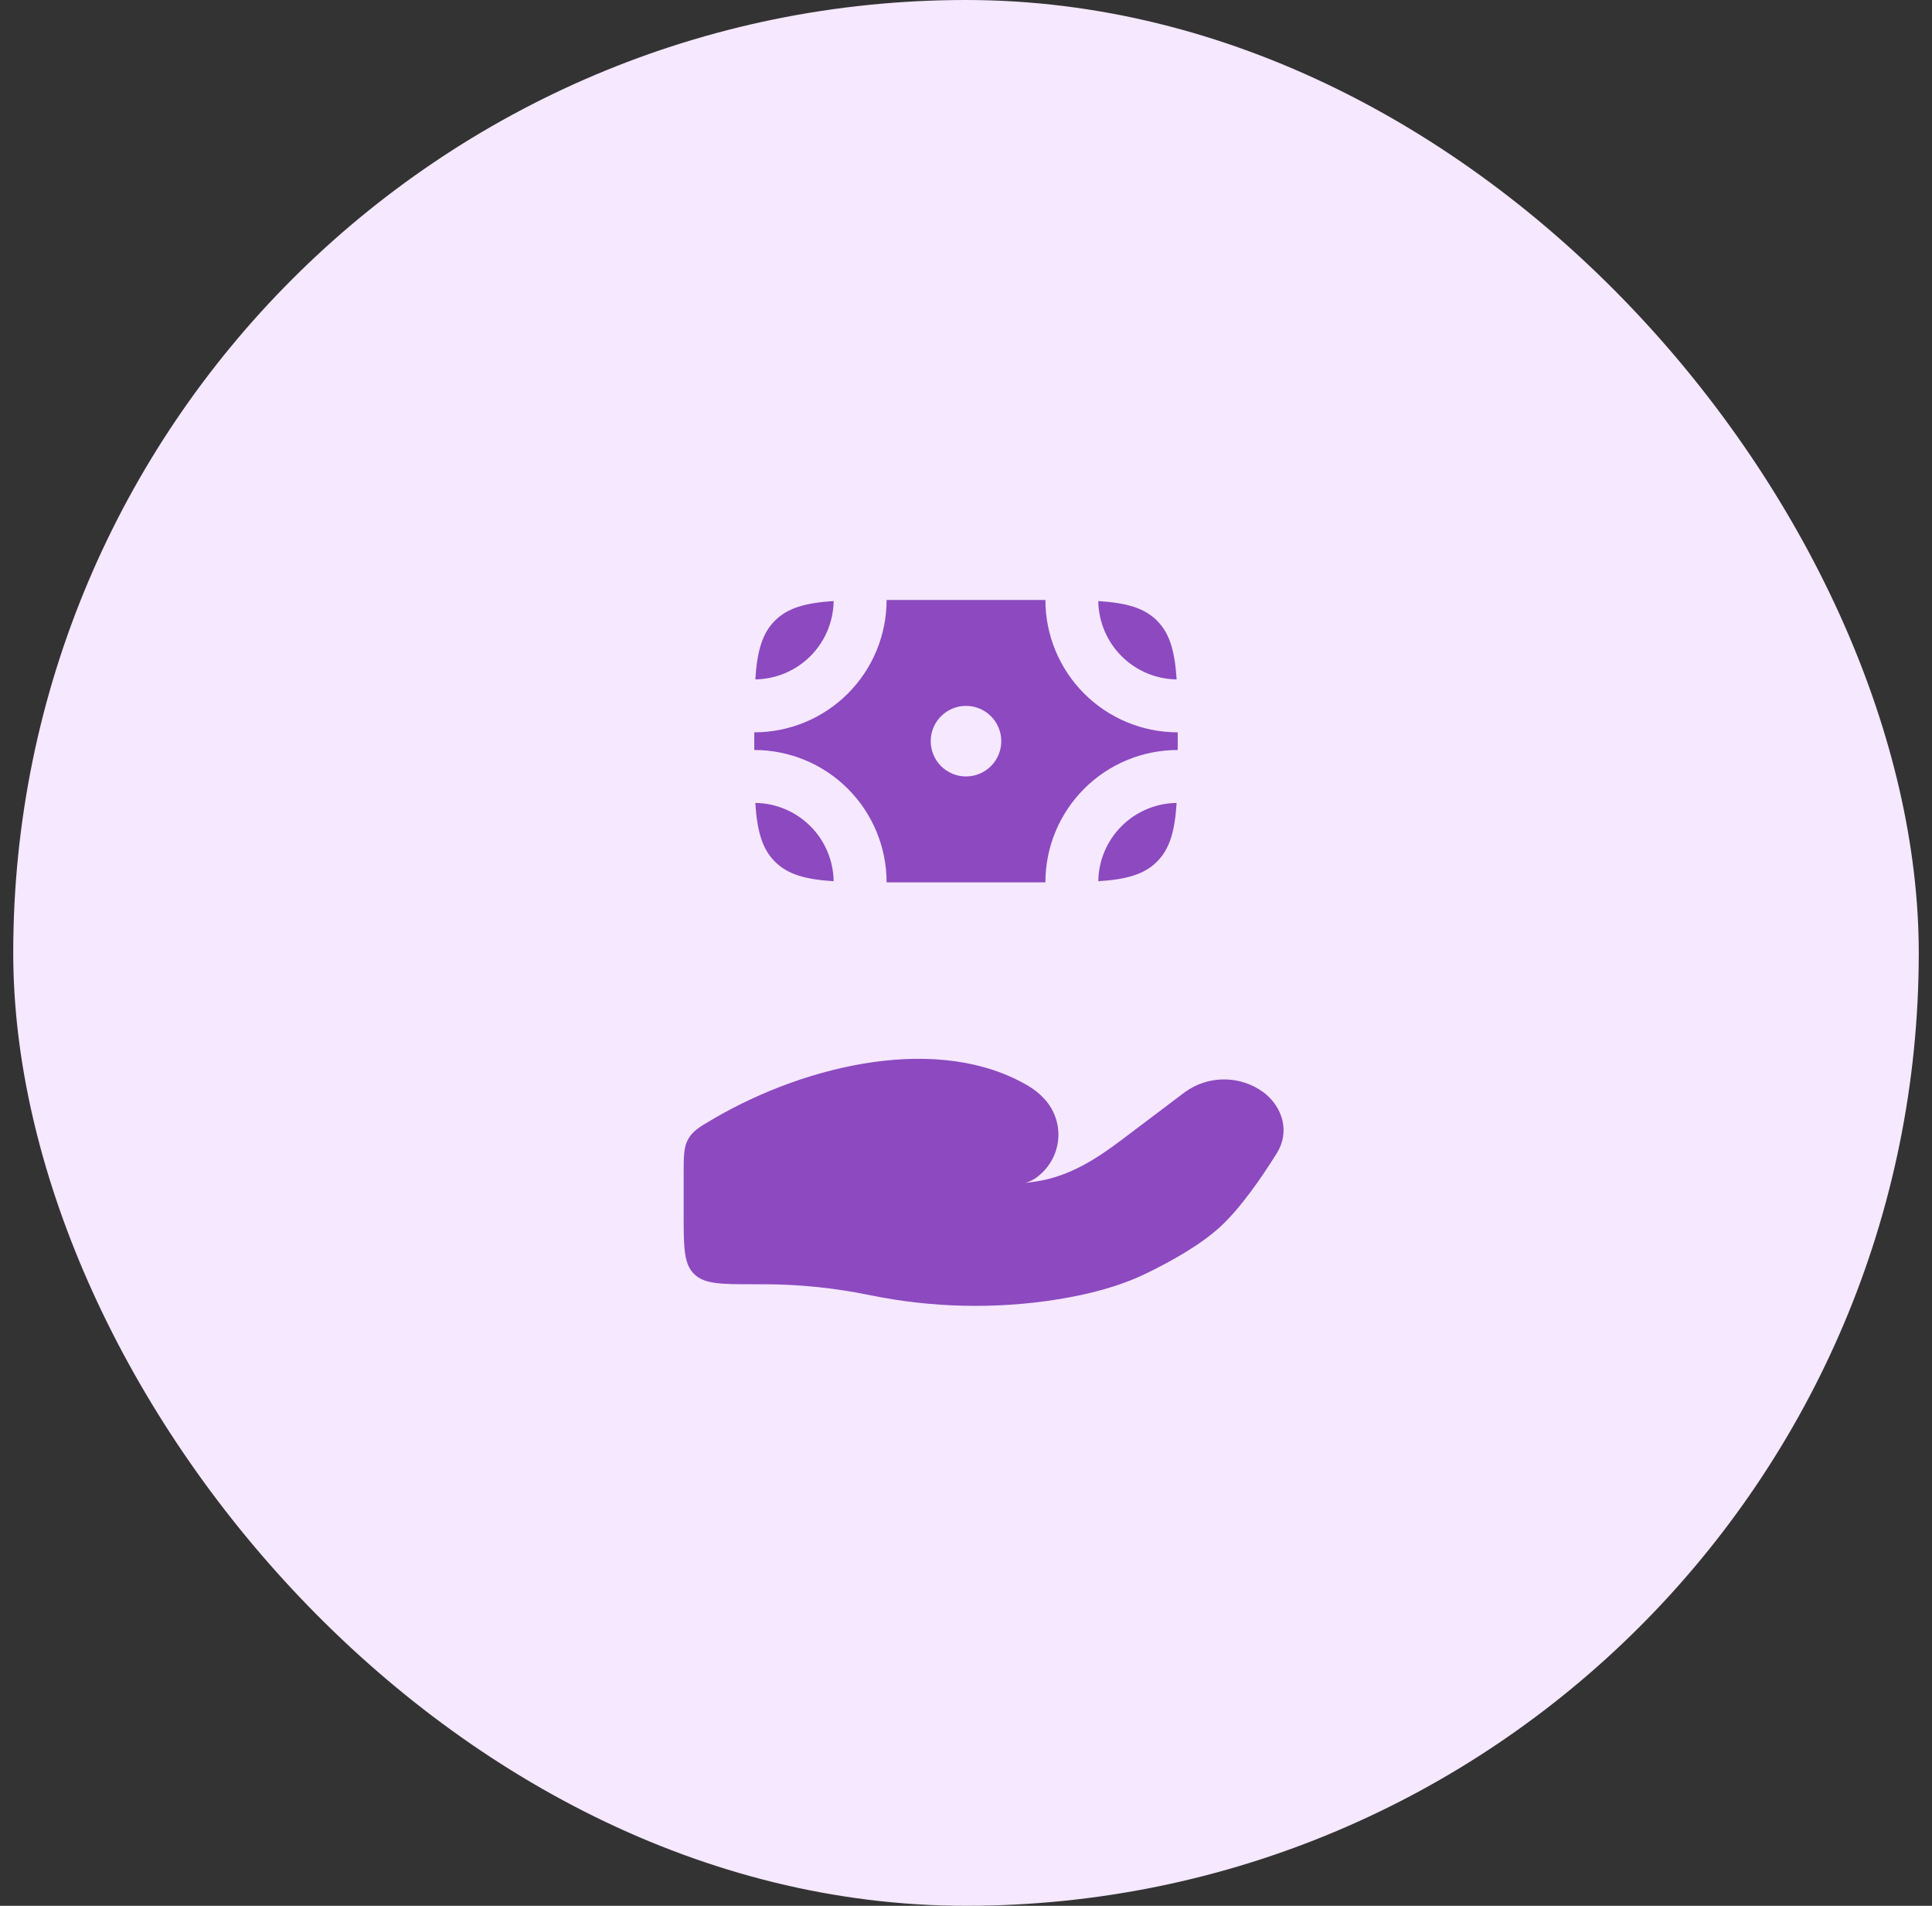
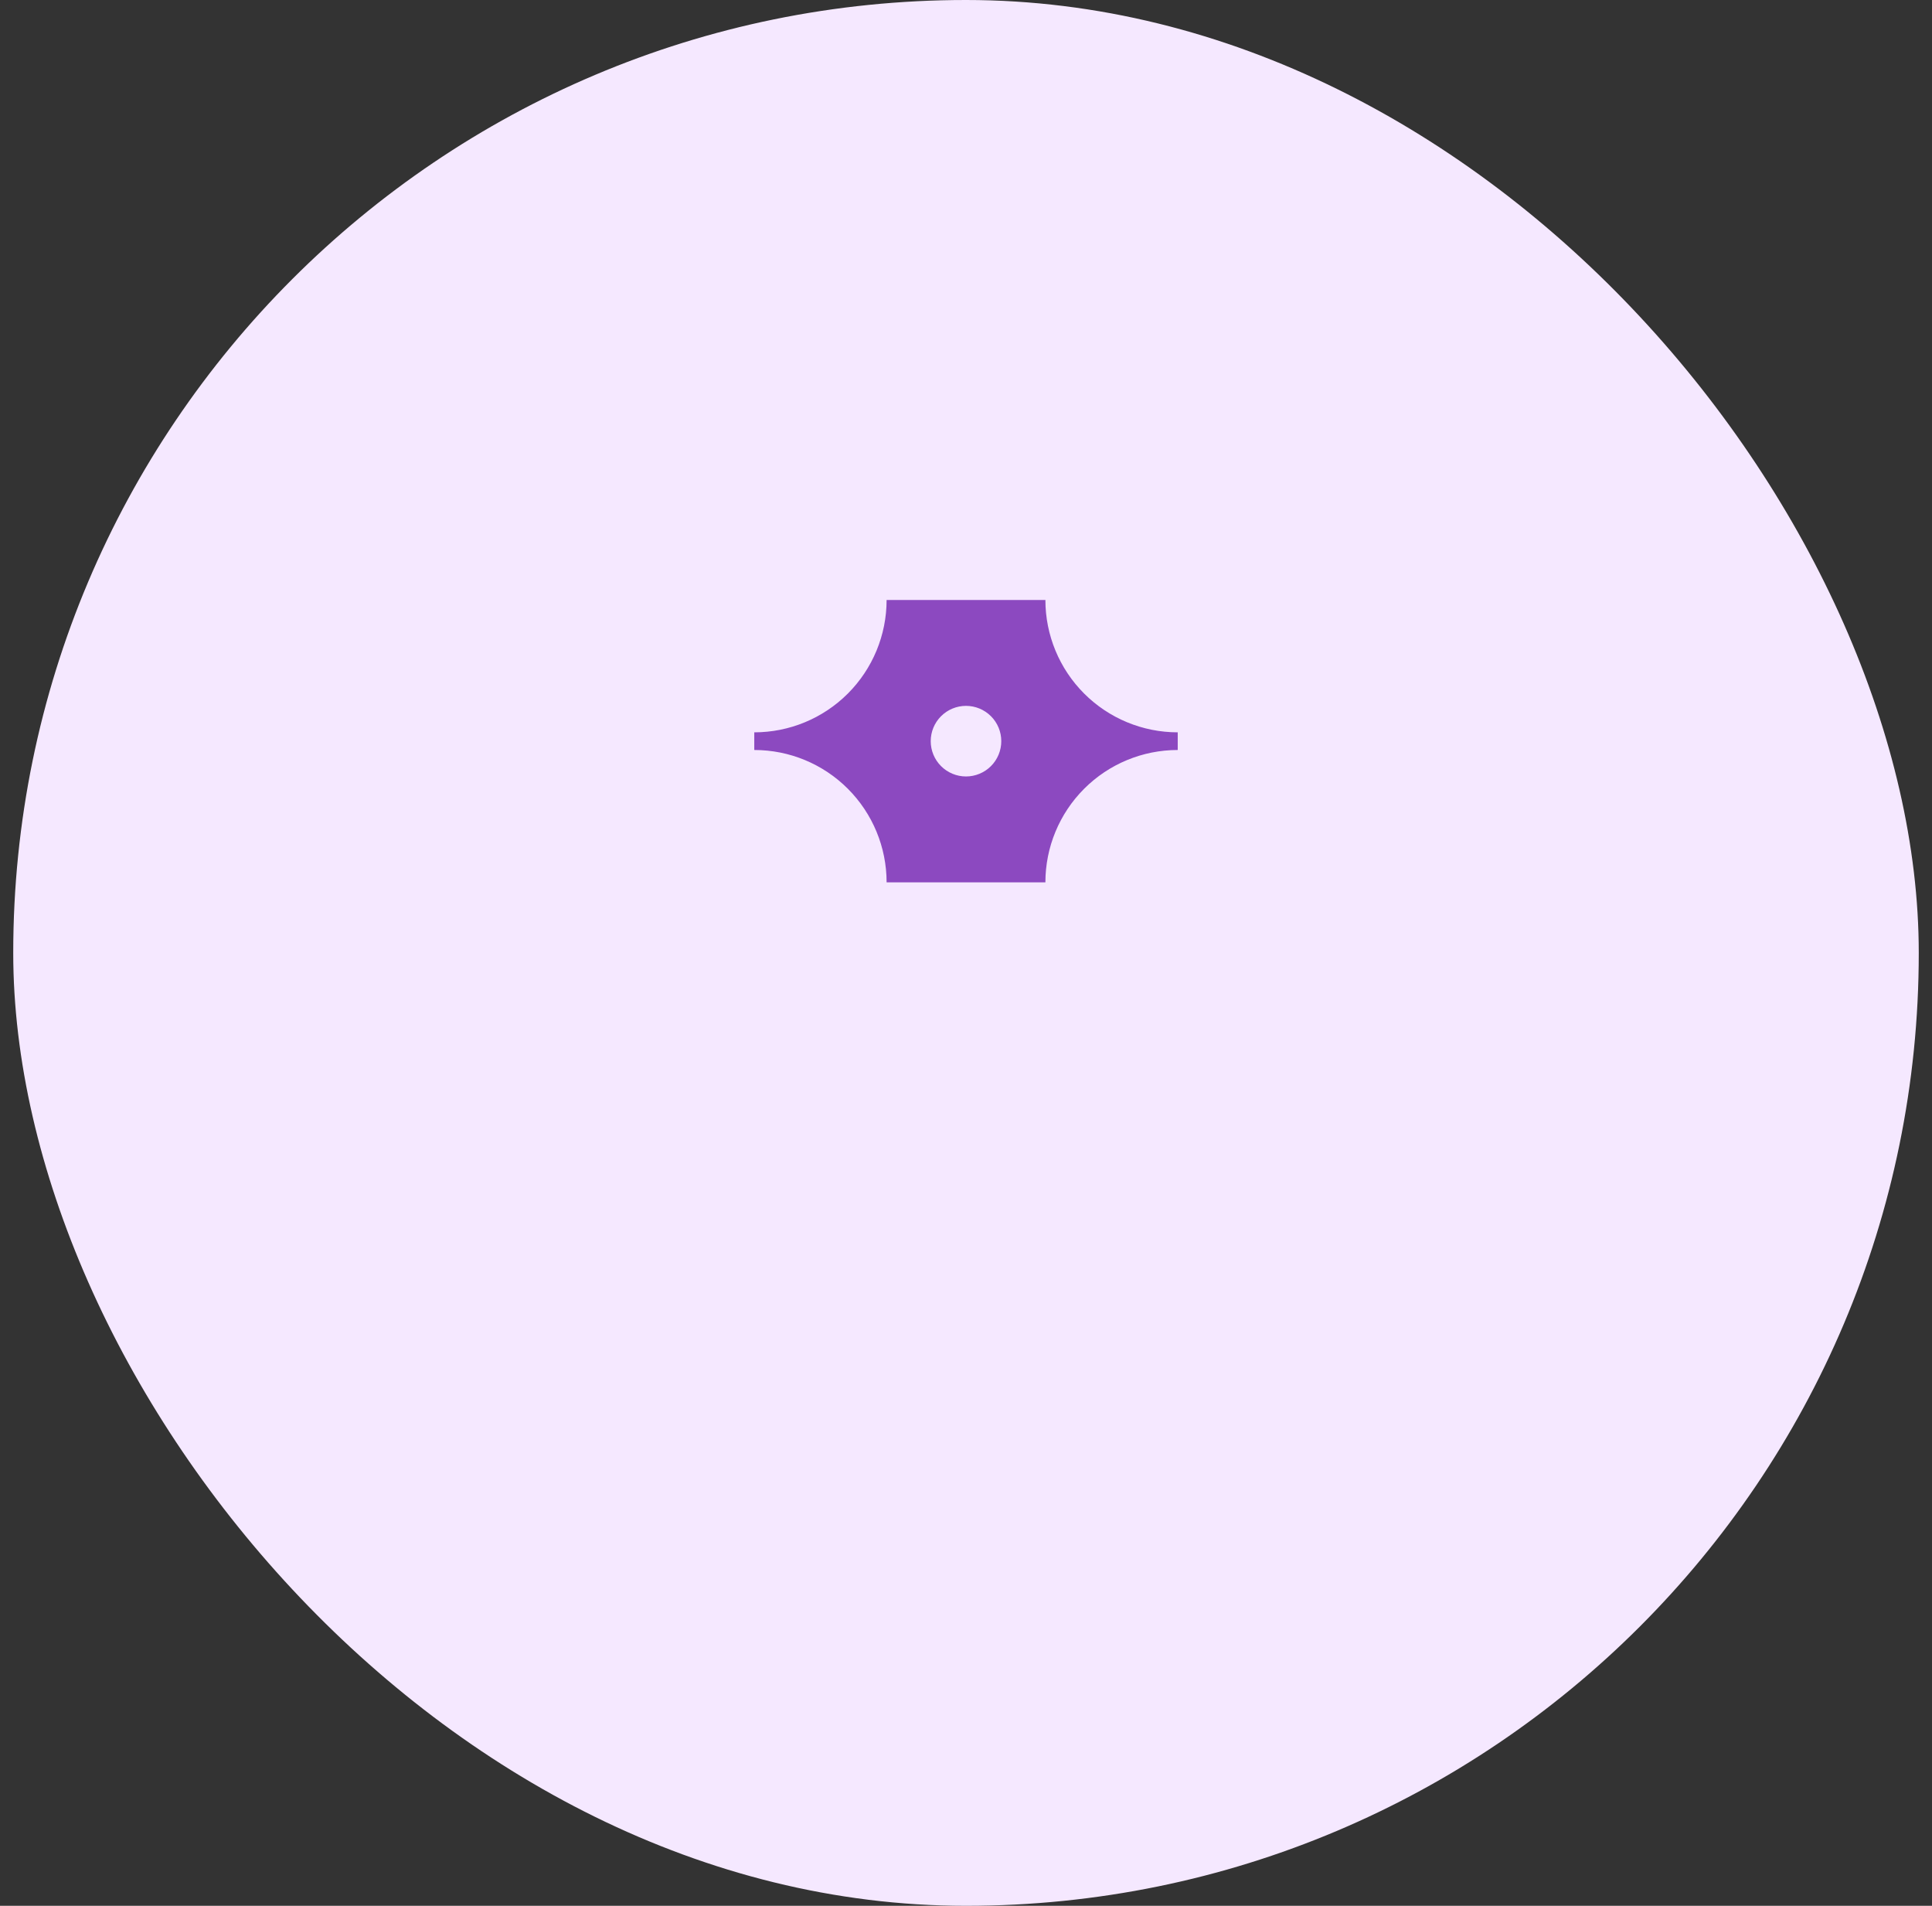
<svg xmlns="http://www.w3.org/2000/svg" width="73" height="72" viewBox="0 0 73 72" fill="none">
  <rect x="0" y="0" width="73" height="72" fill="#333333" stroke="none" />
  <rect x="0.5" width="72" height="72" rx="36" fill="#F5E8FF" />
-   <path d="M28.845 48.518H28.499C27.241 48.518 26.613 48.518 26.223 48.127C25.832 47.739 25.832 47.11 25.832 45.852V44.37C25.832 43.679 25.832 43.334 26.009 43.024C26.187 42.715 26.455 42.56 26.991 42.248C30.519 40.196 35.528 39.042 38.871 41.035C39.096 41.169 39.296 41.333 39.471 41.526C39.65 41.722 39.788 41.952 39.877 42.202C39.966 42.453 40.004 42.719 39.988 42.984C39.972 43.249 39.904 43.509 39.786 43.747C39.668 43.985 39.504 44.197 39.303 44.371C39.142 44.523 38.947 44.633 38.733 44.691C38.893 44.672 39.047 44.651 39.193 44.628C40.408 44.435 41.428 43.784 42.361 43.079L44.772 41.259C45.202 40.947 45.72 40.779 46.252 40.779C46.784 40.779 47.302 40.947 47.732 41.259C48.496 41.836 48.731 42.787 48.247 43.563C47.683 44.467 46.888 45.623 46.125 46.33C45.363 47.036 44.224 47.668 43.296 48.116C42.267 48.614 41.131 48.899 39.975 49.087C37.631 49.466 35.188 49.407 32.868 48.93C31.544 48.657 30.197 48.518 28.845 48.518ZM29.28 23.448C28.791 23.938 28.608 24.612 28.54 25.667C29.322 25.656 30.068 25.341 30.621 24.788C31.173 24.235 31.488 23.489 31.499 22.707C30.445 22.776 29.769 22.959 29.28 23.448ZM43.717 23.448C43.228 22.959 42.553 22.776 41.499 22.708C41.509 23.49 41.825 24.236 42.378 24.789C42.93 25.342 43.677 25.657 44.459 25.667C44.389 24.614 44.207 23.938 43.717 23.448ZM43.717 32.552C43.228 33.042 42.553 33.224 41.499 33.292C41.509 32.511 41.825 31.764 42.378 31.212C42.93 30.659 43.677 30.344 44.459 30.334C44.389 31.387 44.207 32.063 43.717 32.552ZM29.28 32.552C29.769 33.042 30.444 33.224 31.499 33.292C31.488 32.511 31.173 31.764 30.62 31.212C30.067 30.659 29.32 30.344 28.539 30.334C28.608 31.387 28.791 32.063 29.28 32.552Z" fill="#8C49C0" />
-   <path fill-rule="evenodd" clip-rule="evenodd" d="M28.5 27.667C29.826 27.667 31.098 27.14 32.035 26.203C32.973 25.265 33.5 23.993 33.5 22.667H39.5C39.5 23.993 40.027 25.265 40.965 26.203C41.902 27.14 43.174 27.667 44.5 27.667V28.334C43.174 28.334 41.902 28.86 40.965 29.798C40.027 30.736 39.5 32.008 39.5 33.334H33.5C33.5 32.008 32.973 30.736 32.035 29.798C31.098 28.86 29.826 28.334 28.5 28.334V27.667ZM36.5 29.334C36.854 29.334 37.193 29.193 37.443 28.943C37.693 28.693 37.833 28.354 37.833 28C37.833 27.647 37.693 27.308 37.443 27.058C37.193 26.808 36.854 26.667 36.5 26.667C36.146 26.667 35.807 26.808 35.557 27.058C35.307 27.308 35.167 27.647 35.167 28C35.167 28.354 35.307 28.693 35.557 28.943C35.807 29.193 36.146 29.334 36.5 29.334Z" fill="#8C49C0" />
+   <path fill-rule="evenodd" clip-rule="evenodd" d="M28.5 27.667C29.826 27.667 31.098 27.14 32.035 26.203C32.973 25.265 33.5 23.993 33.5 22.667H39.5C39.5 23.993 40.027 25.265 40.965 26.203C41.902 27.14 43.174 27.667 44.5 27.667V28.334C43.174 28.334 41.902 28.86 40.965 29.798C40.027 30.736 39.5 32.008 39.5 33.334H33.5C33.5 32.008 32.973 30.736 32.035 29.798C31.098 28.86 29.826 28.334 28.5 28.334V27.667M36.5 29.334C36.854 29.334 37.193 29.193 37.443 28.943C37.693 28.693 37.833 28.354 37.833 28C37.833 27.647 37.693 27.308 37.443 27.058C37.193 26.808 36.854 26.667 36.5 26.667C36.146 26.667 35.807 26.808 35.557 27.058C35.307 27.308 35.167 27.647 35.167 28C35.167 28.354 35.307 28.693 35.557 28.943C35.807 29.193 36.146 29.334 36.5 29.334Z" fill="#8C49C0" />
</svg>